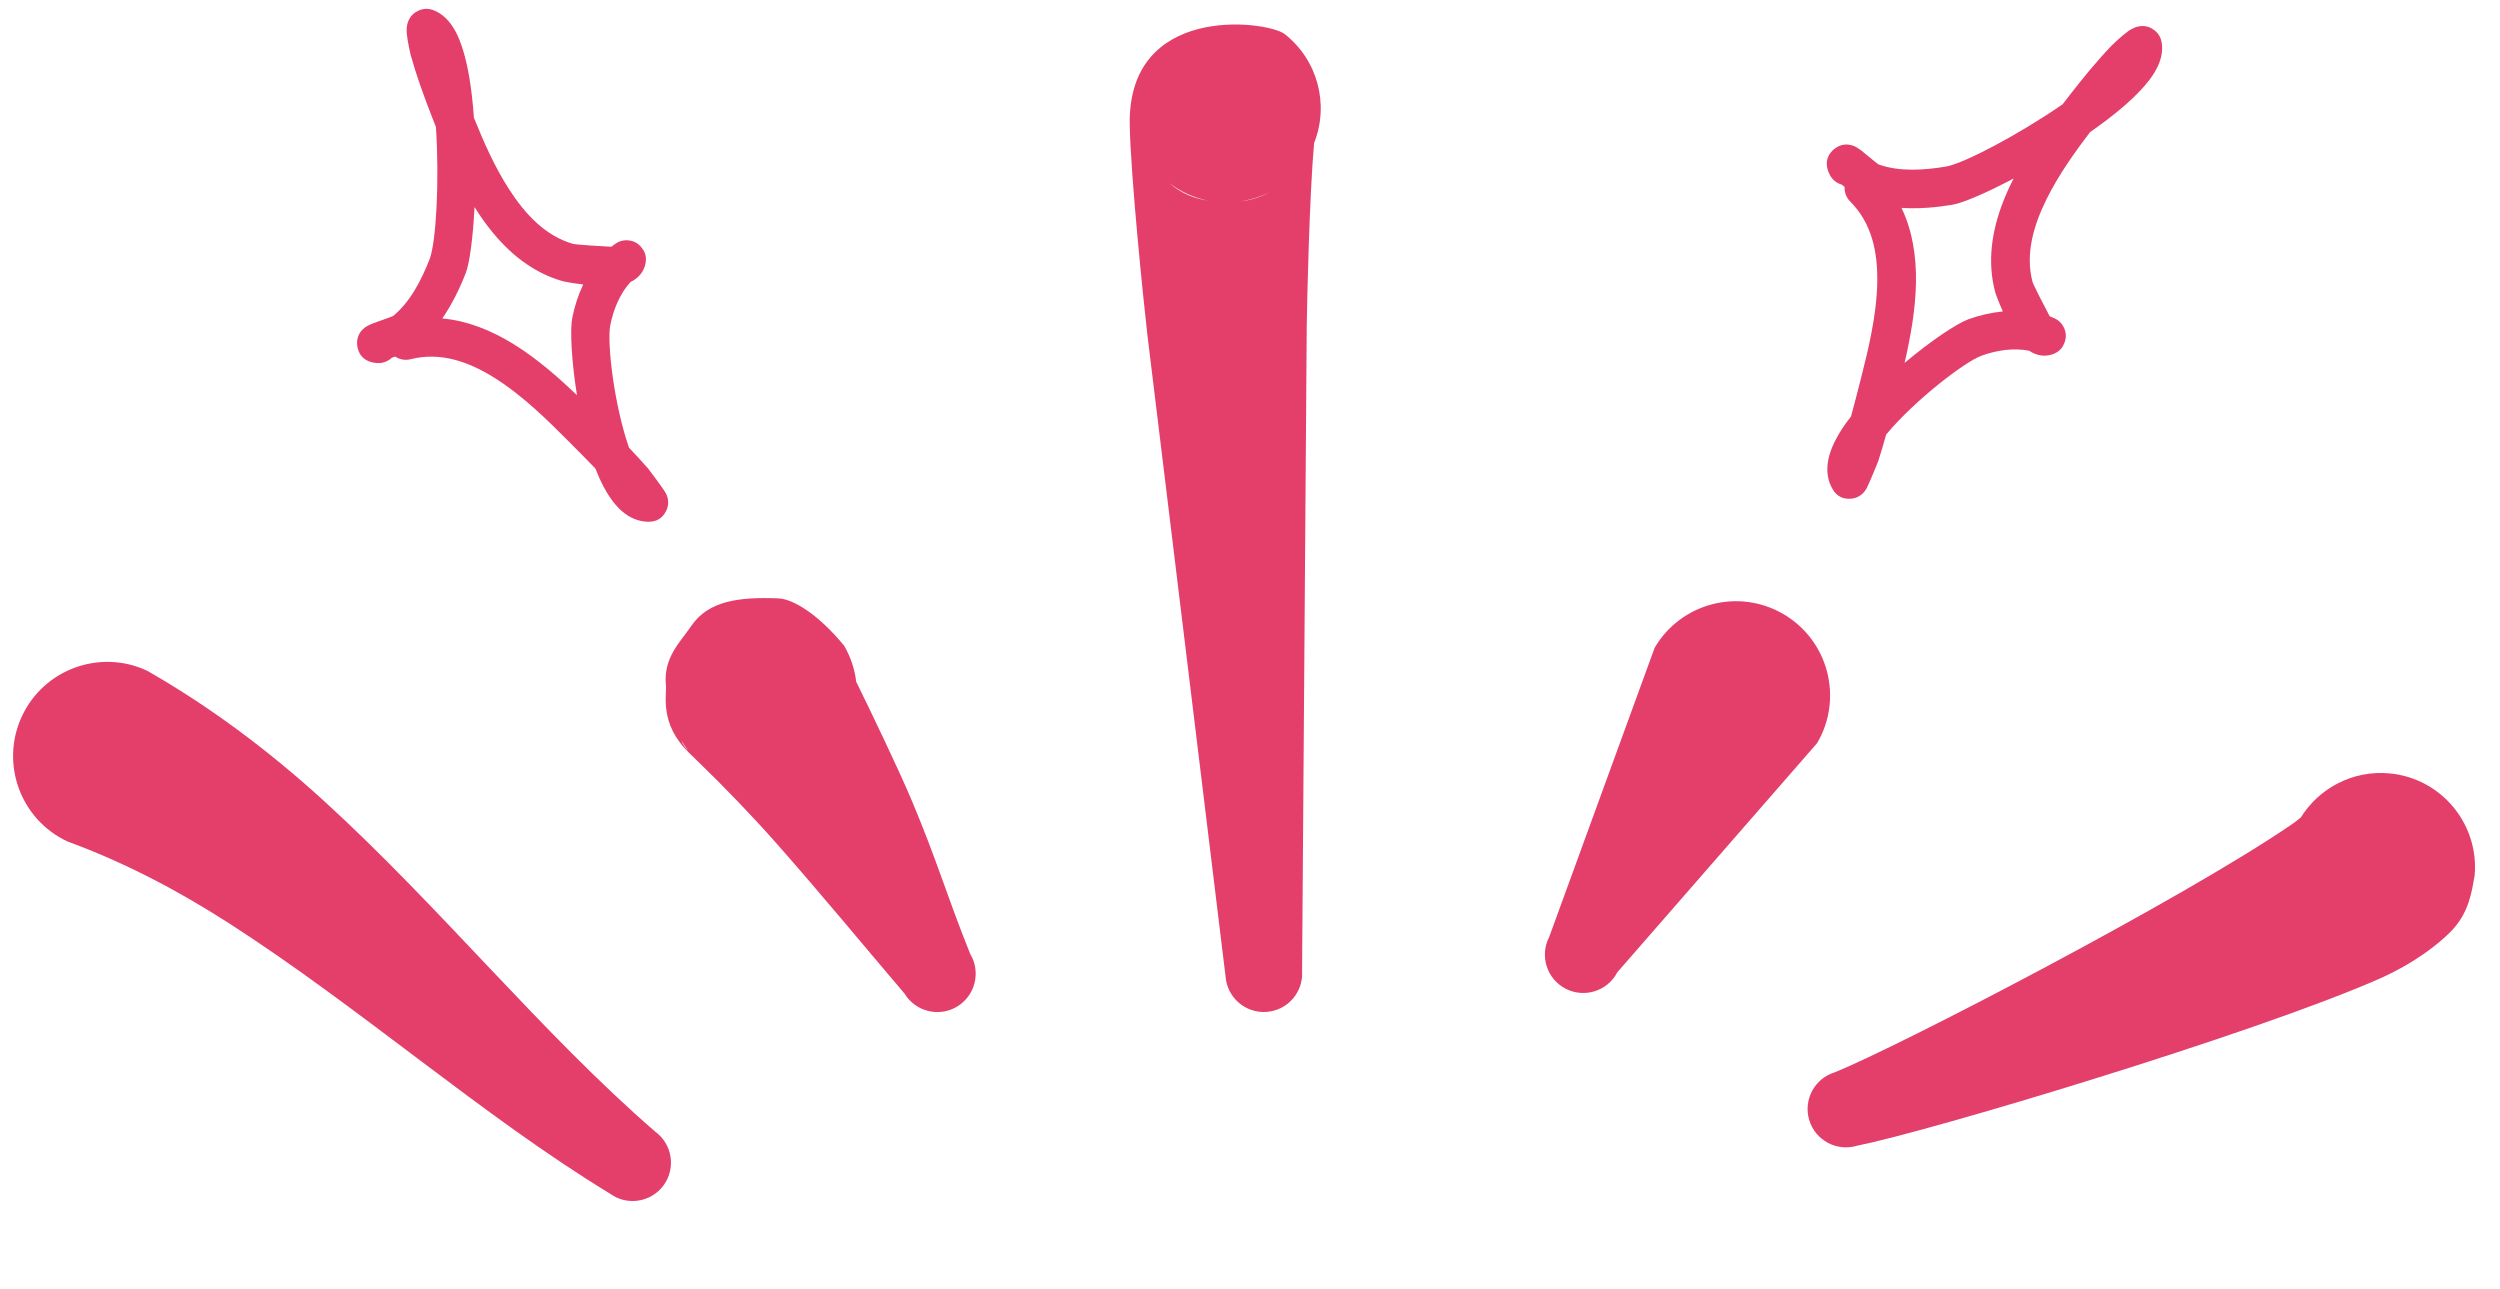
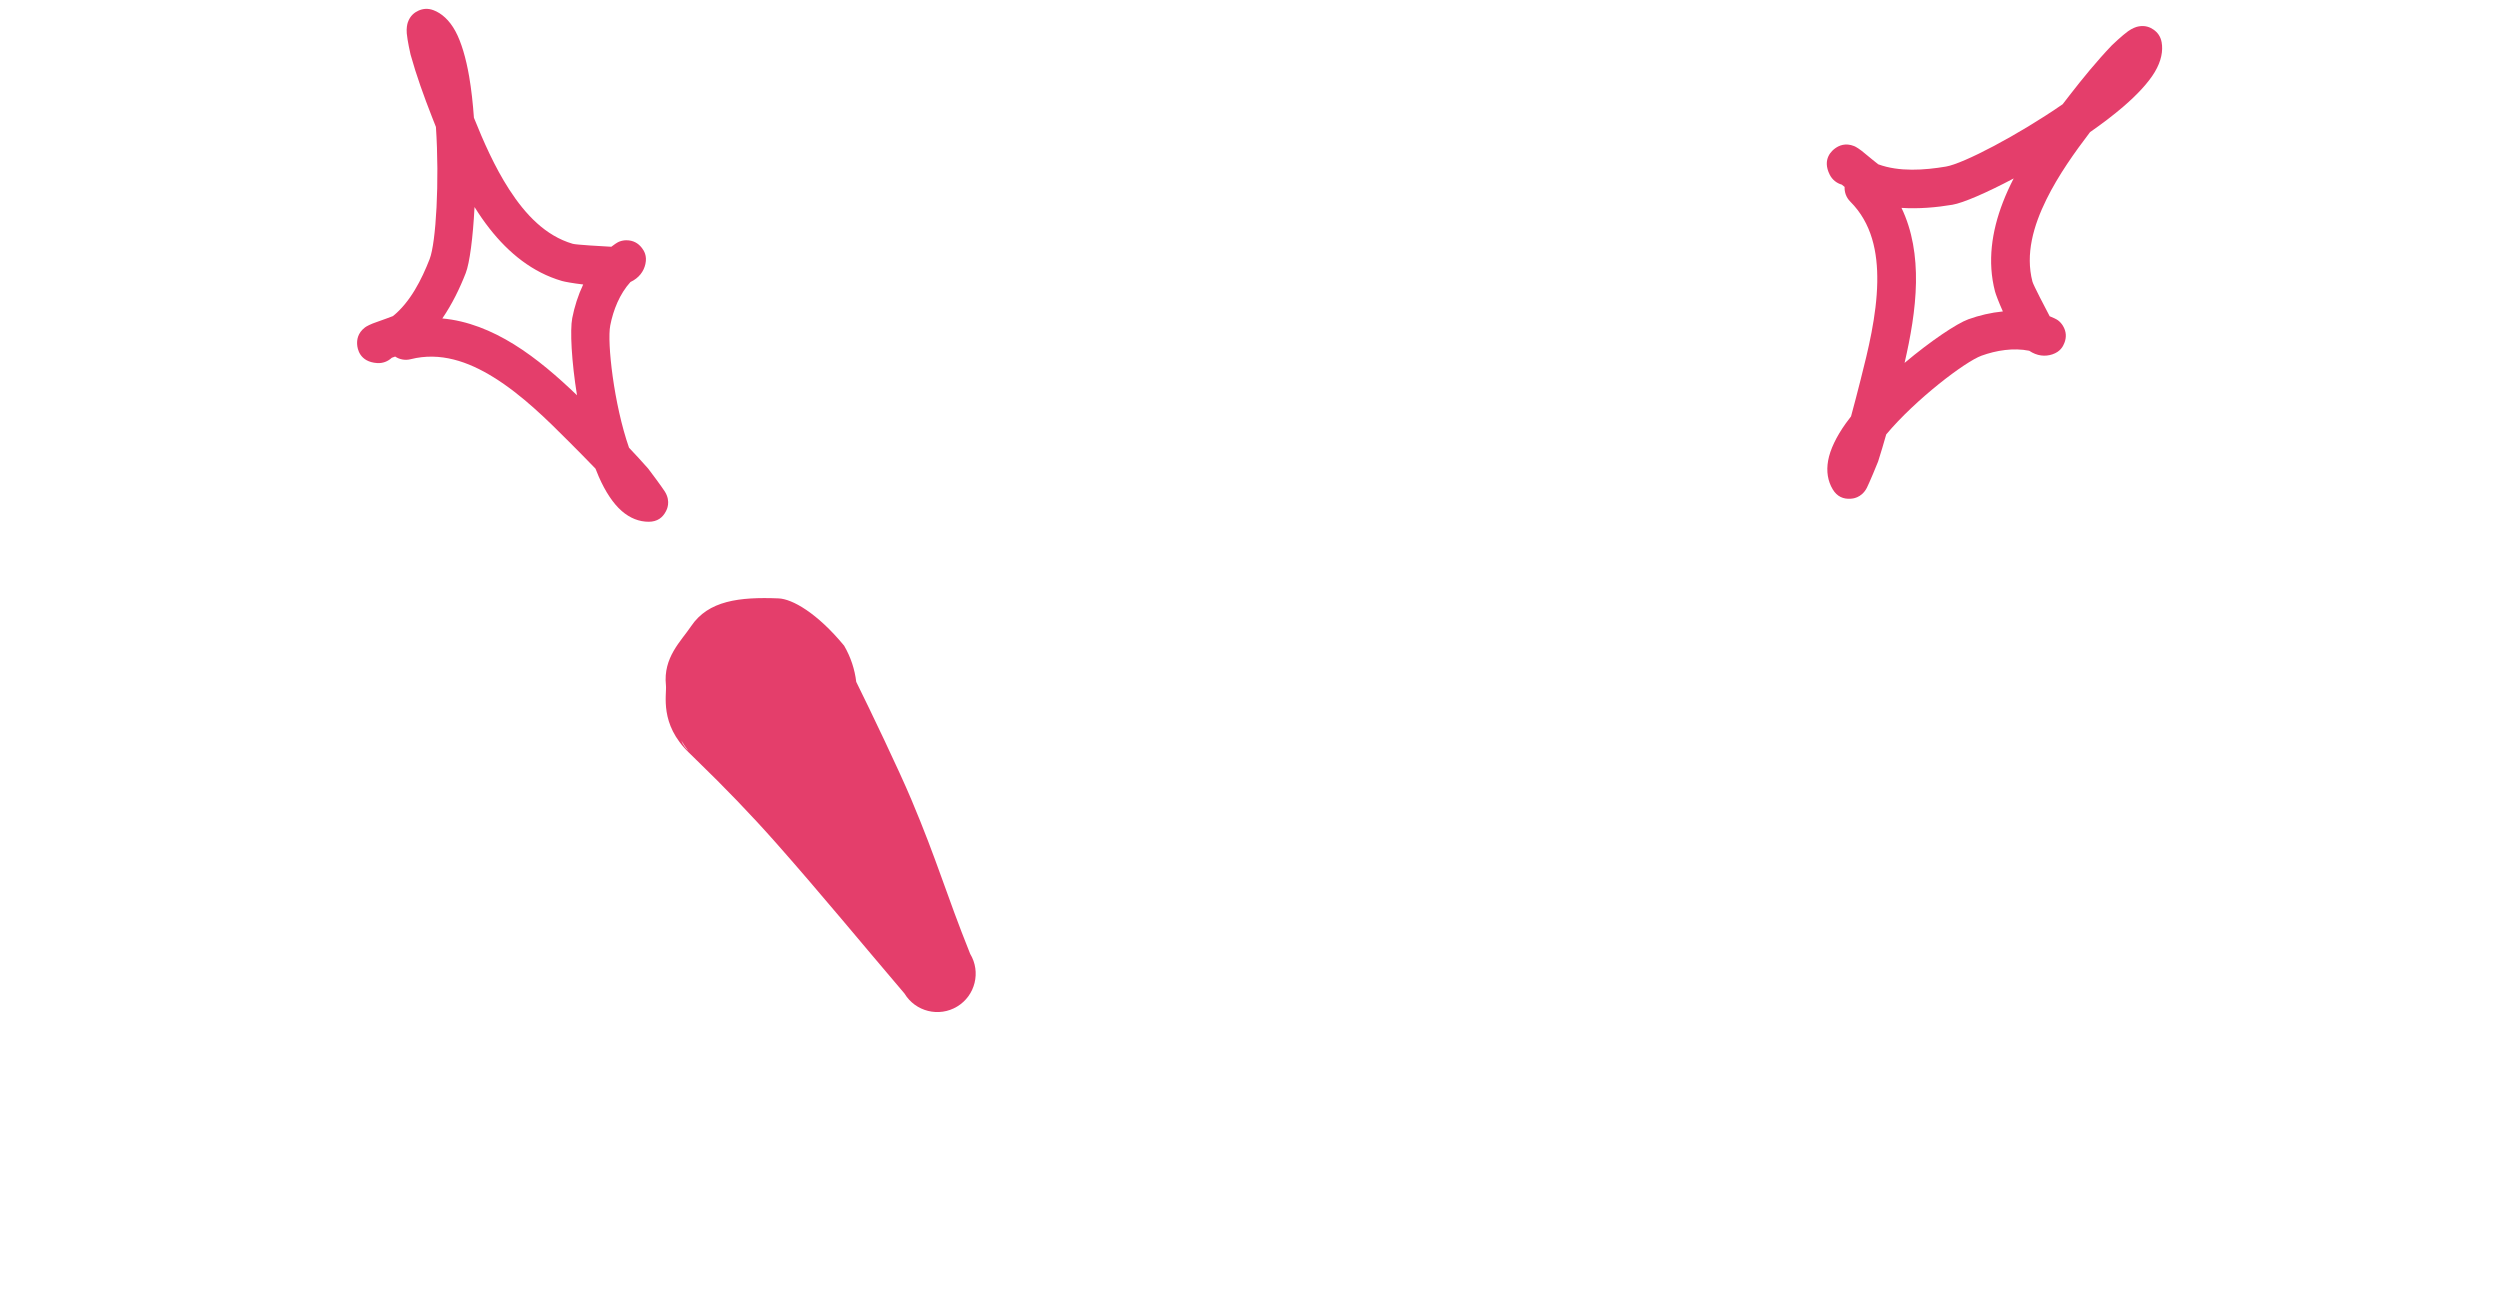
<svg xmlns="http://www.w3.org/2000/svg" clip-rule="evenodd" fill="#000000" fill-rule="evenodd" height="1268.7" preserveAspectRatio="xMidYMid meet" stroke-linejoin="round" stroke-miterlimit="2" version="1" viewBox="-12.6 -8.4 2461.1 1268.7" width="2461.1" zoomAndPan="magnify">
  <g>
    <g>
      <g id="change1_6">
        <path d="M6905.18,4015.48L6905.35,4015.66L6906.5,4016.77C6933.52,4042.97 6959.32,4069.56 6984.88,4098.47C7028.55,4147.86 7069.05,4197.17 7110.93,4246.29C7121.71,4264.13 7144.94,4269.86 7162.78,4259.08C7180.62,4248.31 7186.35,4225.07 7175.58,4207.23C7151.27,4146.54 7143.58,4116.82 7117.66,4055.28C7105.3,4025.93 7077.11,3967.17 7063.41,3939.44C7061.97,3927.24 7058.06,3915.15 7051.5,3903.86C7024.85,3871.53 7000.35,3857.82 6986.96,3857.29C6948.43,3855.74 6917.74,3859.43 6900.81,3884.73C6891.06,3899.31 6873.17,3915.38 6876.07,3942.79C6877.06,3952.16 6869.27,3980.84 6898.9,4009.35L6905.18,4015.48ZM6898.17,4007.42C6895.63,4004.2 6893.3,4000.76 6891.18,3997.11C6892.85,4001.48 6895.44,4004.74 6898.17,4007.42Z" fill="#e43e6b" transform="translate(-6233.103 -3276.61)" />
      </g>
      <g id="change1_4">
-         <path d="M7957.74,3887.12L7853.92,4171.86C7844.33,4190.36 7851.56,4213.17 7870.06,4222.77C7888.57,4232.36 7911.38,4225.13 7920.97,4206.63L8117.69,3981.01C8143.6,3936.88 8128.8,3880.01 8084.66,3854.1C8040.53,3828.18 7983.66,3842.98 7957.74,3887.12Z" fill="#e43e6b" transform="translate(-6341.43 -3257.87)" />
-       </g>
+         </g>
      <g id="change1_5">
-         <path d="M7574.93,3450.8C7589.89,3413.28 7578.93,3368.91 7545.37,3343.05C7525.98,3330 7391.31,3313.78 7393.44,3432.74C7394.36,3484.28 7407.5,3610.9 7410.79,3639.29L7487.78,4271.18C7489.28,4291.96 7507.39,4307.62 7528.17,4306.11C7548.96,4304.6 7564.61,4286.5 7563.11,4265.72L7567.69,3631.24C7568.01,3606.66 7570.34,3502.46 7574.93,3450.8ZM7531.55,3498.78C7522.3,3503.58 7512.35,3506.76 7502.16,3508.23C7511.46,3507.28 7521.53,3504.46 7531.55,3498.78ZM7470.51,3507.42C7456.98,3504.73 7443.84,3498.96 7432.18,3489.97C7444.48,3500.78 7457.63,3505.49 7470.51,3507.42Z" fill="#e43e6b" transform="translate(-6293.89 -3318.345)" />
-       </g>
+         </g>
      <g id="change1_7">
-         <path d="M6350.04,4185.06C6404.99,4205.22 6457.73,4232.59 6509.12,4265.65C6638.31,4348.74 6758.61,4455.44 6884.06,4531.74C6900.9,4544.02 6924.54,4540.31 6936.82,4523.47C6949.1,4506.63 6945.4,4482.99 6928.56,4470.71C6817.16,4374.26 6715.99,4248.54 6602.03,4144.74C6547.38,4094.96 6489.75,4052.01 6428.26,4016.89C6381.86,3995.3 6326.65,4015.45 6305.07,4061.86C6283.48,4108.27 6303.63,4163.47 6350.04,4185.06Z" fill="#e43e6b" transform="translate(-6296.126 -3365.05)" />
-       </g>
+         </g>
      <g id="change1_1">
-         <path d="M8287.48,4490.4C8289.76,4487.26 8292.27,4484.05 8294.67,4481.32C8380.33,4383.78 8614.96,4174.41 8669.85,4133.99C8687.72,4123.26 8693.53,4100.05 8682.8,4082.18C8672.08,4064.31 8648.86,4058.5 8630.99,4069.22C8566.3,4100.16 8282.76,4270.48 8175.01,4354.34C8142.44,4379.69 8124.88,4404.28 8117.13,4417.27C8103.42,4440.23 8106.52,4461.7 8107.52,4477.15C8115.65,4527.68 8163.27,4562.11 8213.8,4553.99C8249.55,4548.24 8277.24,4522.73 8287.48,4490.4Z" fill="#e43e6b" transform="rotate(-165.687 5038.044 3022.244)" />
-       </g>
+         </g>
      <g id="change1_3">
        <path d="M8289.98,3482.93C8245.75,3513.47 8192.25,3541.39 8175.12,3544.28C8153.91,3547.86 8129.03,3549.64 8108.45,3542.05C8107.52,3541.31 8098.87,3534.46 8095.17,3531.27C8090.53,3527.26 8086.47,3524.81 8084.71,3524.11C8076.08,3520.68 8069.85,3523.62 8066.16,3526.23C8063.25,3528.3 8052.79,3536.65 8060.7,3552.31C8063.21,3557.29 8067.62,3560.69 8072.61,3562.08L8074.29,3563.47L8075.33,3564.3C8075.07,3569.49 8076.92,3574.76 8080.88,3578.72C8102.2,3600.04 8107.96,3628.56 8107.48,3657.93C8106.94,3691.02 8098.41,3725.31 8091.06,3754.26C8088.01,3766.26 8084.94,3778.27 8081.66,3790.22C8079.84,3792.53 8078.11,3794.83 8076.48,3797.11C8067.12,3810.23 8061.05,3822.92 8059.11,3833.72C8057.18,3844.46 8058.82,3853.99 8063.65,3862.05C8067.9,3869.13 8074.03,3871.78 8081.36,3871.26C8082.58,3871.17 8091.84,3870.93 8097.24,3860.5C8099.16,3856.8 8107.73,3836.45 8108.31,3834.64C8111.13,3825.81 8113.77,3816.91 8116.29,3807.97C8145.29,3773.34 8194.01,3736.3 8210.12,3730.45C8224.64,3725.2 8241.54,3722.47 8257.04,3725.59C8264.8,3730.83 8272.8,3731.49 8279.8,3729.16C8287.72,3726.52 8290.35,3721.34 8291.69,3717.91C8293.76,3712.63 8293.81,3706.88 8290.22,3700.97C8289.22,3699.33 8287.72,3697.4 8285.39,3695.62C8284.01,3694.56 8279.69,3692.53 8277.69,3691.83L8277.23,3691.67C8273.22,3684.06 8261.14,3660.98 8260.25,3657.55C8253.2,3630.4 8261.18,3602.62 8274.07,3576.49C8285.86,3552.6 8301.94,3530.08 8316.93,3510.4C8328.76,3502.16 8339.81,3493.77 8349.37,3485.58C8363.57,3473.4 8374.57,3461.47 8380.72,3451.13C8387.14,3440.36 8388.95,3430.28 8387.43,3421.89C8386.38,3416.09 8383.37,3412.23 8379.58,3409.54C8376.11,3407.09 8371.1,3404.97 8364.27,3406.39C8362.26,3406.8 8358.5,3408.1 8354.34,3411.08C8348.71,3415.12 8338.94,3424.36 8338.35,3424.98C8323.48,3440.57 8309.78,3457.38 8296.57,3474.39C8294.41,3477.17 8292.21,3480.02 8289.98,3482.93ZM8241.77,3555.97C8214.96,3570.15 8191.99,3580.08 8181.47,3581.86C8165.66,3584.53 8148.3,3586.03 8131.33,3584.95C8142.11,3607.37 8146.01,3632.59 8145.59,3658.55C8145.15,3685.11 8140.17,3712.4 8134.37,3737.55C8160.27,3715.81 8185.78,3698.74 8197.14,3694.62C8207.82,3690.76 8219.38,3688.03 8231.13,3686.89C8226.98,3677.68 8224.05,3669.76 8223.37,3667.13C8215.81,3638.05 8220.07,3608.29 8231.09,3579.65C8234.16,3571.65 8237.77,3563.74 8241.77,3555.97ZM8095.77,3537.67L8095.8,3537.74L8095.79,3537.73L8095.77,3537.67ZM8095.24,3536.29L8095.4,3536.66L8095.32,3536.46L8095.24,3536.29Z" fill="#e43e6b" transform="translate(-6272.028 -3388.7)" />
      </g>
      <g id="change1_2">
        <path d="M8289.98,3482.93C8245.75,3513.47 8192.25,3541.39 8175.12,3544.28C8153.91,3547.86 8129.03,3549.64 8108.45,3542.05C8107.52,3541.31 8098.87,3534.46 8095.17,3531.27C8090.53,3527.26 8086.47,3524.81 8084.71,3524.11C8076.08,3520.68 8069.85,3523.62 8066.16,3526.23C8063.25,3528.3 8052.79,3536.65 8060.7,3552.31C8063.21,3557.29 8067.62,3560.69 8072.61,3562.08L8074.29,3563.47L8075.33,3564.3C8075.07,3569.49 8076.92,3574.76 8080.88,3578.72C8102.2,3600.04 8107.96,3628.56 8107.48,3657.93C8106.94,3691.02 8098.41,3725.31 8091.06,3754.26C8088.01,3766.26 8084.94,3778.27 8081.66,3790.22C8079.84,3792.53 8078.11,3794.83 8076.48,3797.11C8067.12,3810.23 8061.05,3822.92 8059.11,3833.72C8057.18,3844.46 8058.82,3853.99 8063.65,3862.05C8067.9,3869.13 8074.03,3871.78 8081.36,3871.26C8082.58,3871.17 8091.84,3870.93 8097.24,3860.5C8099.16,3856.8 8107.73,3836.45 8108.31,3834.64C8111.13,3825.81 8113.77,3816.91 8116.29,3807.97C8145.29,3773.34 8194.01,3736.3 8210.12,3730.45C8224.64,3725.2 8241.54,3722.47 8257.04,3725.59C8264.8,3730.83 8272.8,3731.49 8279.8,3729.16C8287.72,3726.52 8290.35,3721.34 8291.69,3717.91C8293.76,3712.63 8293.81,3706.88 8290.22,3700.97C8289.22,3699.33 8287.72,3697.4 8285.39,3695.62C8284.01,3694.56 8279.69,3692.53 8277.69,3691.83L8277.23,3691.67C8273.22,3684.06 8261.14,3660.98 8260.25,3657.55C8253.2,3630.4 8261.18,3602.62 8274.07,3576.49C8285.86,3552.6 8301.94,3530.08 8316.93,3510.4C8328.76,3502.16 8339.81,3493.77 8349.37,3485.58C8363.57,3473.4 8374.57,3461.47 8380.72,3451.13C8387.14,3440.36 8388.95,3430.28 8387.43,3421.89C8386.38,3416.09 8383.37,3412.23 8379.58,3409.54C8376.11,3407.09 8371.1,3404.97 8364.27,3406.39C8362.26,3406.8 8358.5,3408.1 8354.34,3411.08C8348.71,3415.12 8338.94,3424.36 8338.35,3424.98C8323.48,3440.57 8309.78,3457.38 8296.57,3474.39C8294.41,3477.17 8292.21,3480.02 8289.98,3482.93ZM8241.77,3555.97C8214.96,3570.15 8191.99,3580.08 8181.47,3581.86C8165.66,3584.53 8148.3,3586.03 8131.33,3584.95C8142.11,3607.37 8146.01,3632.59 8145.59,3658.55C8145.15,3685.11 8140.17,3712.4 8134.37,3737.55C8160.27,3715.81 8185.78,3698.74 8197.14,3694.62C8207.82,3690.76 8219.38,3688.03 8231.13,3686.89C8226.98,3677.68 8224.05,3669.76 8223.37,3667.13C8215.81,3638.05 8220.07,3608.29 8231.09,3579.65C8234.16,3571.65 8237.77,3563.74 8241.77,3555.97ZM8095.77,3537.67L8095.8,3537.74L8095.79,3537.73L8095.77,3537.67ZM8095.24,3536.29L8095.4,3536.66L8095.32,3536.46L8095.24,3536.29Z" fill="#e43e6b" transform="rotate(-59.166 1388.292 8734.42)" />
      </g>
    </g>
  </g>
</svg>